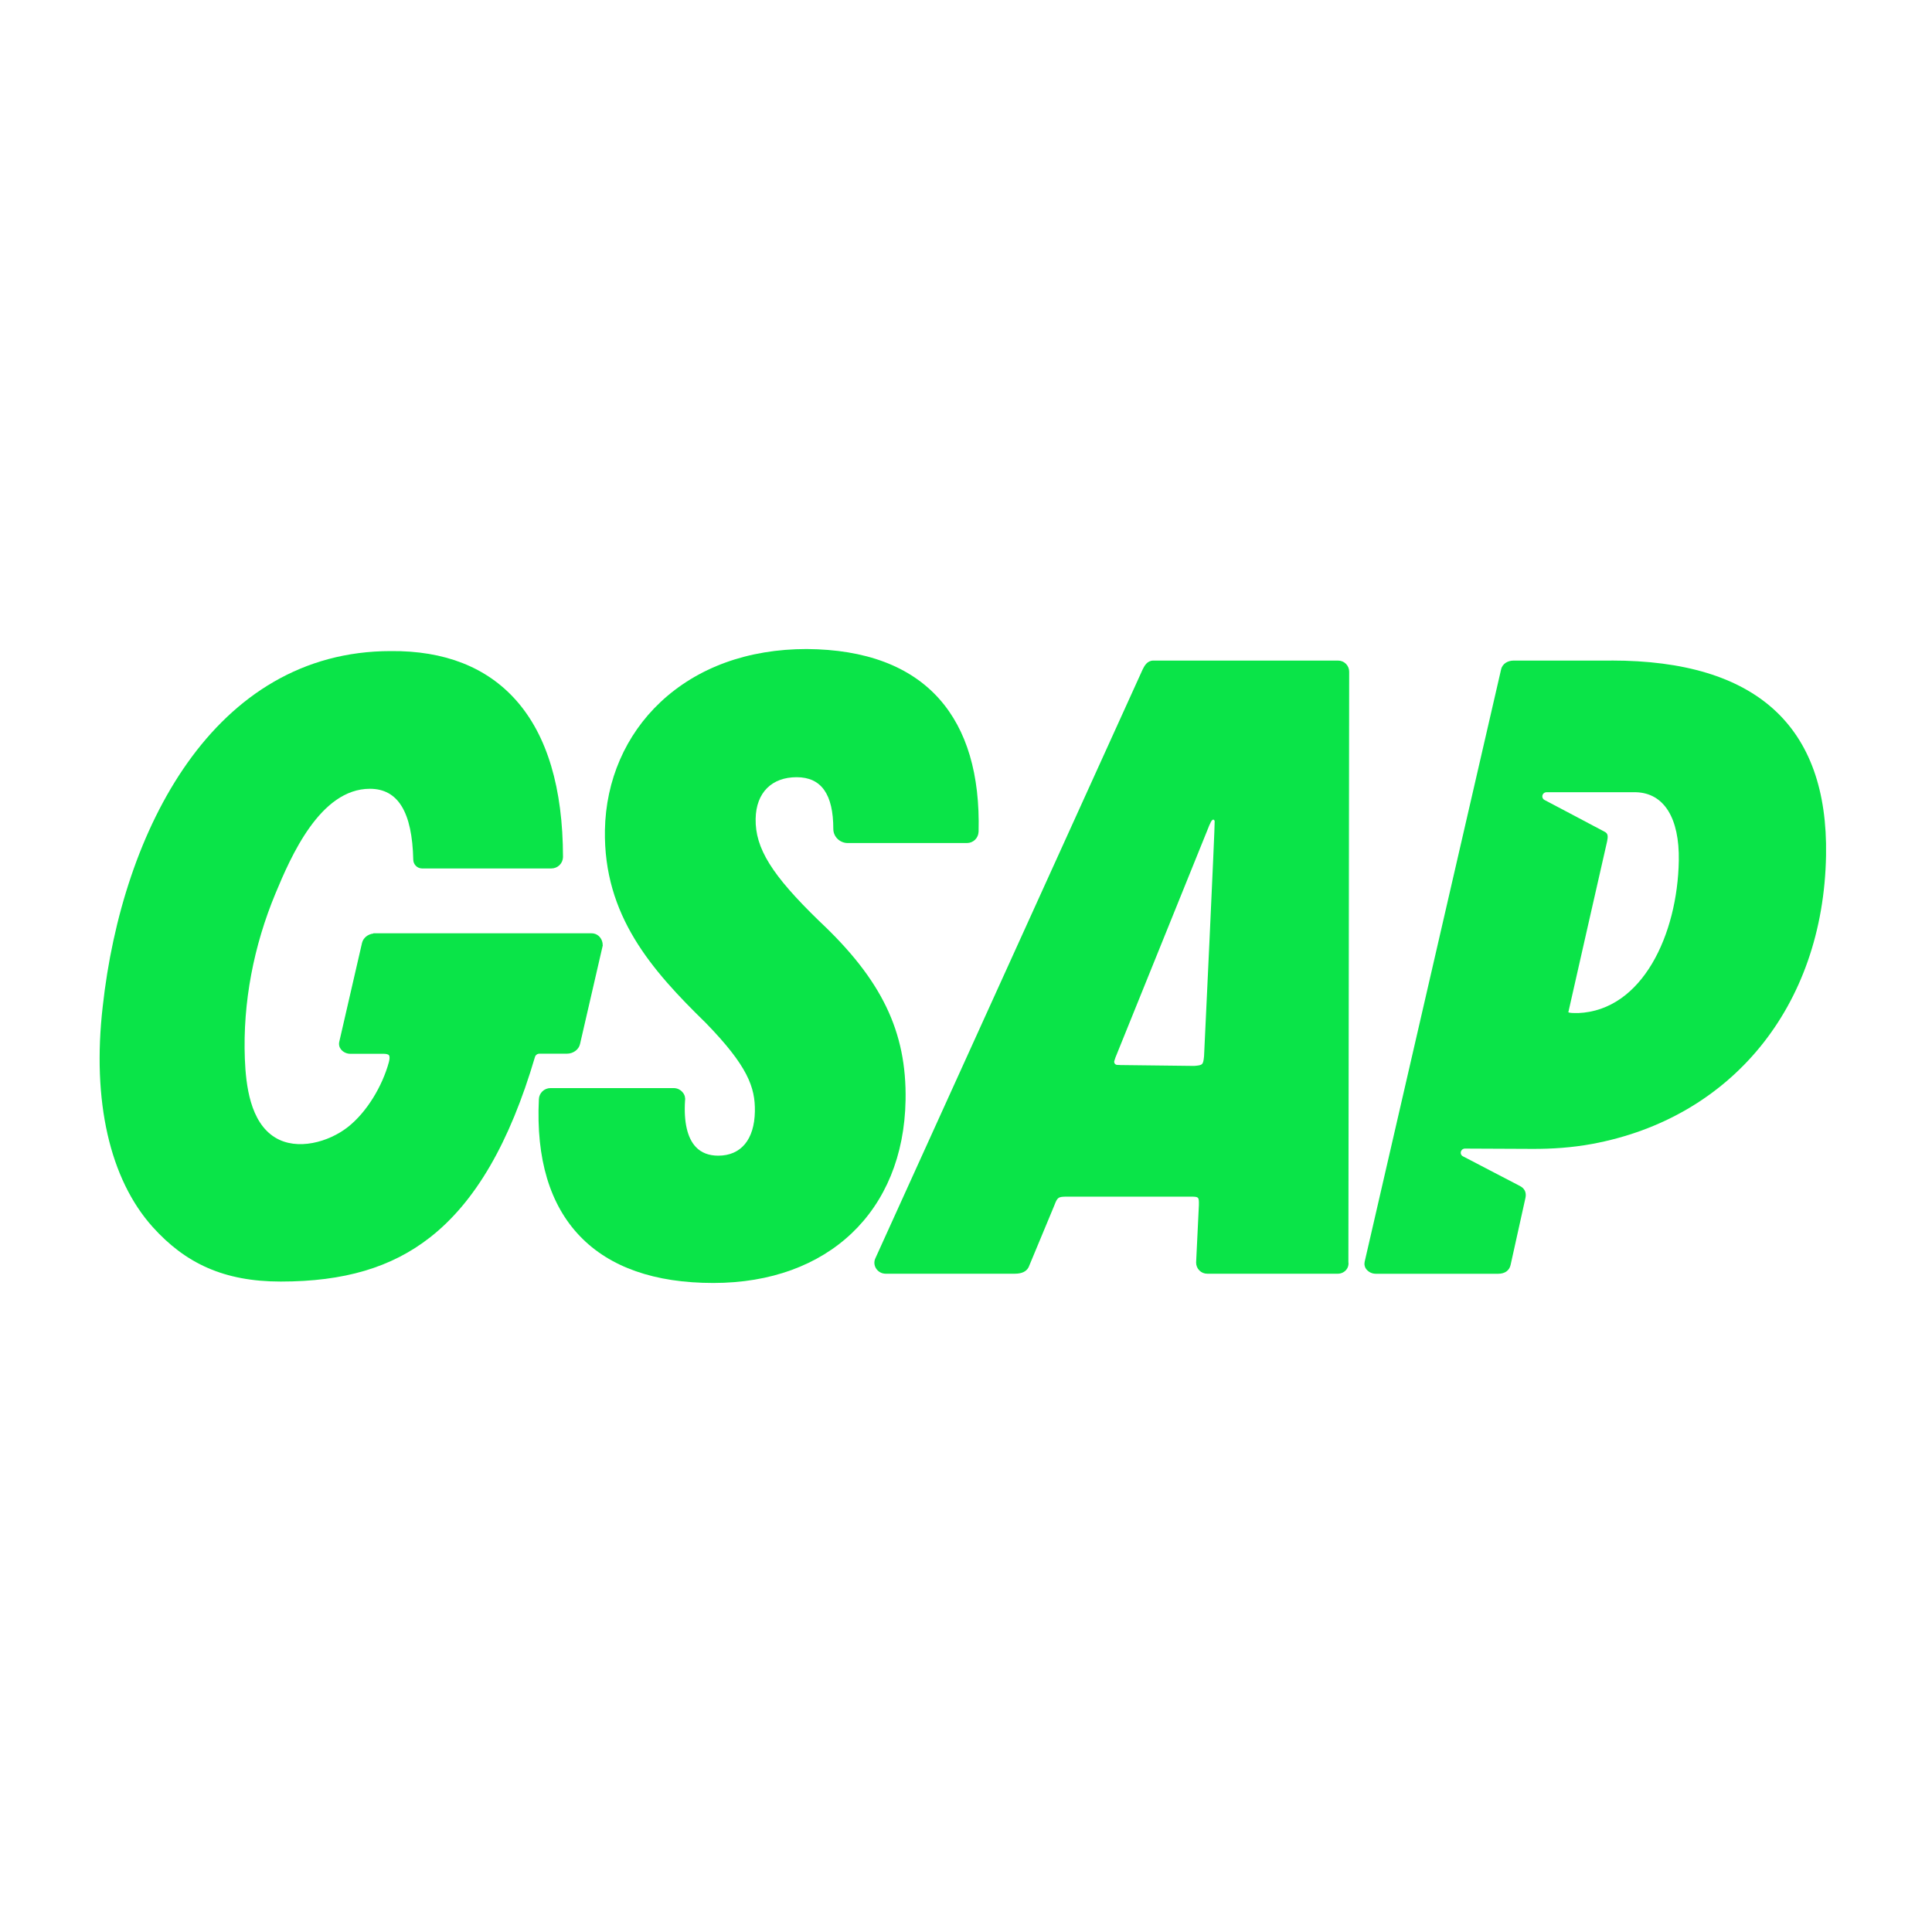
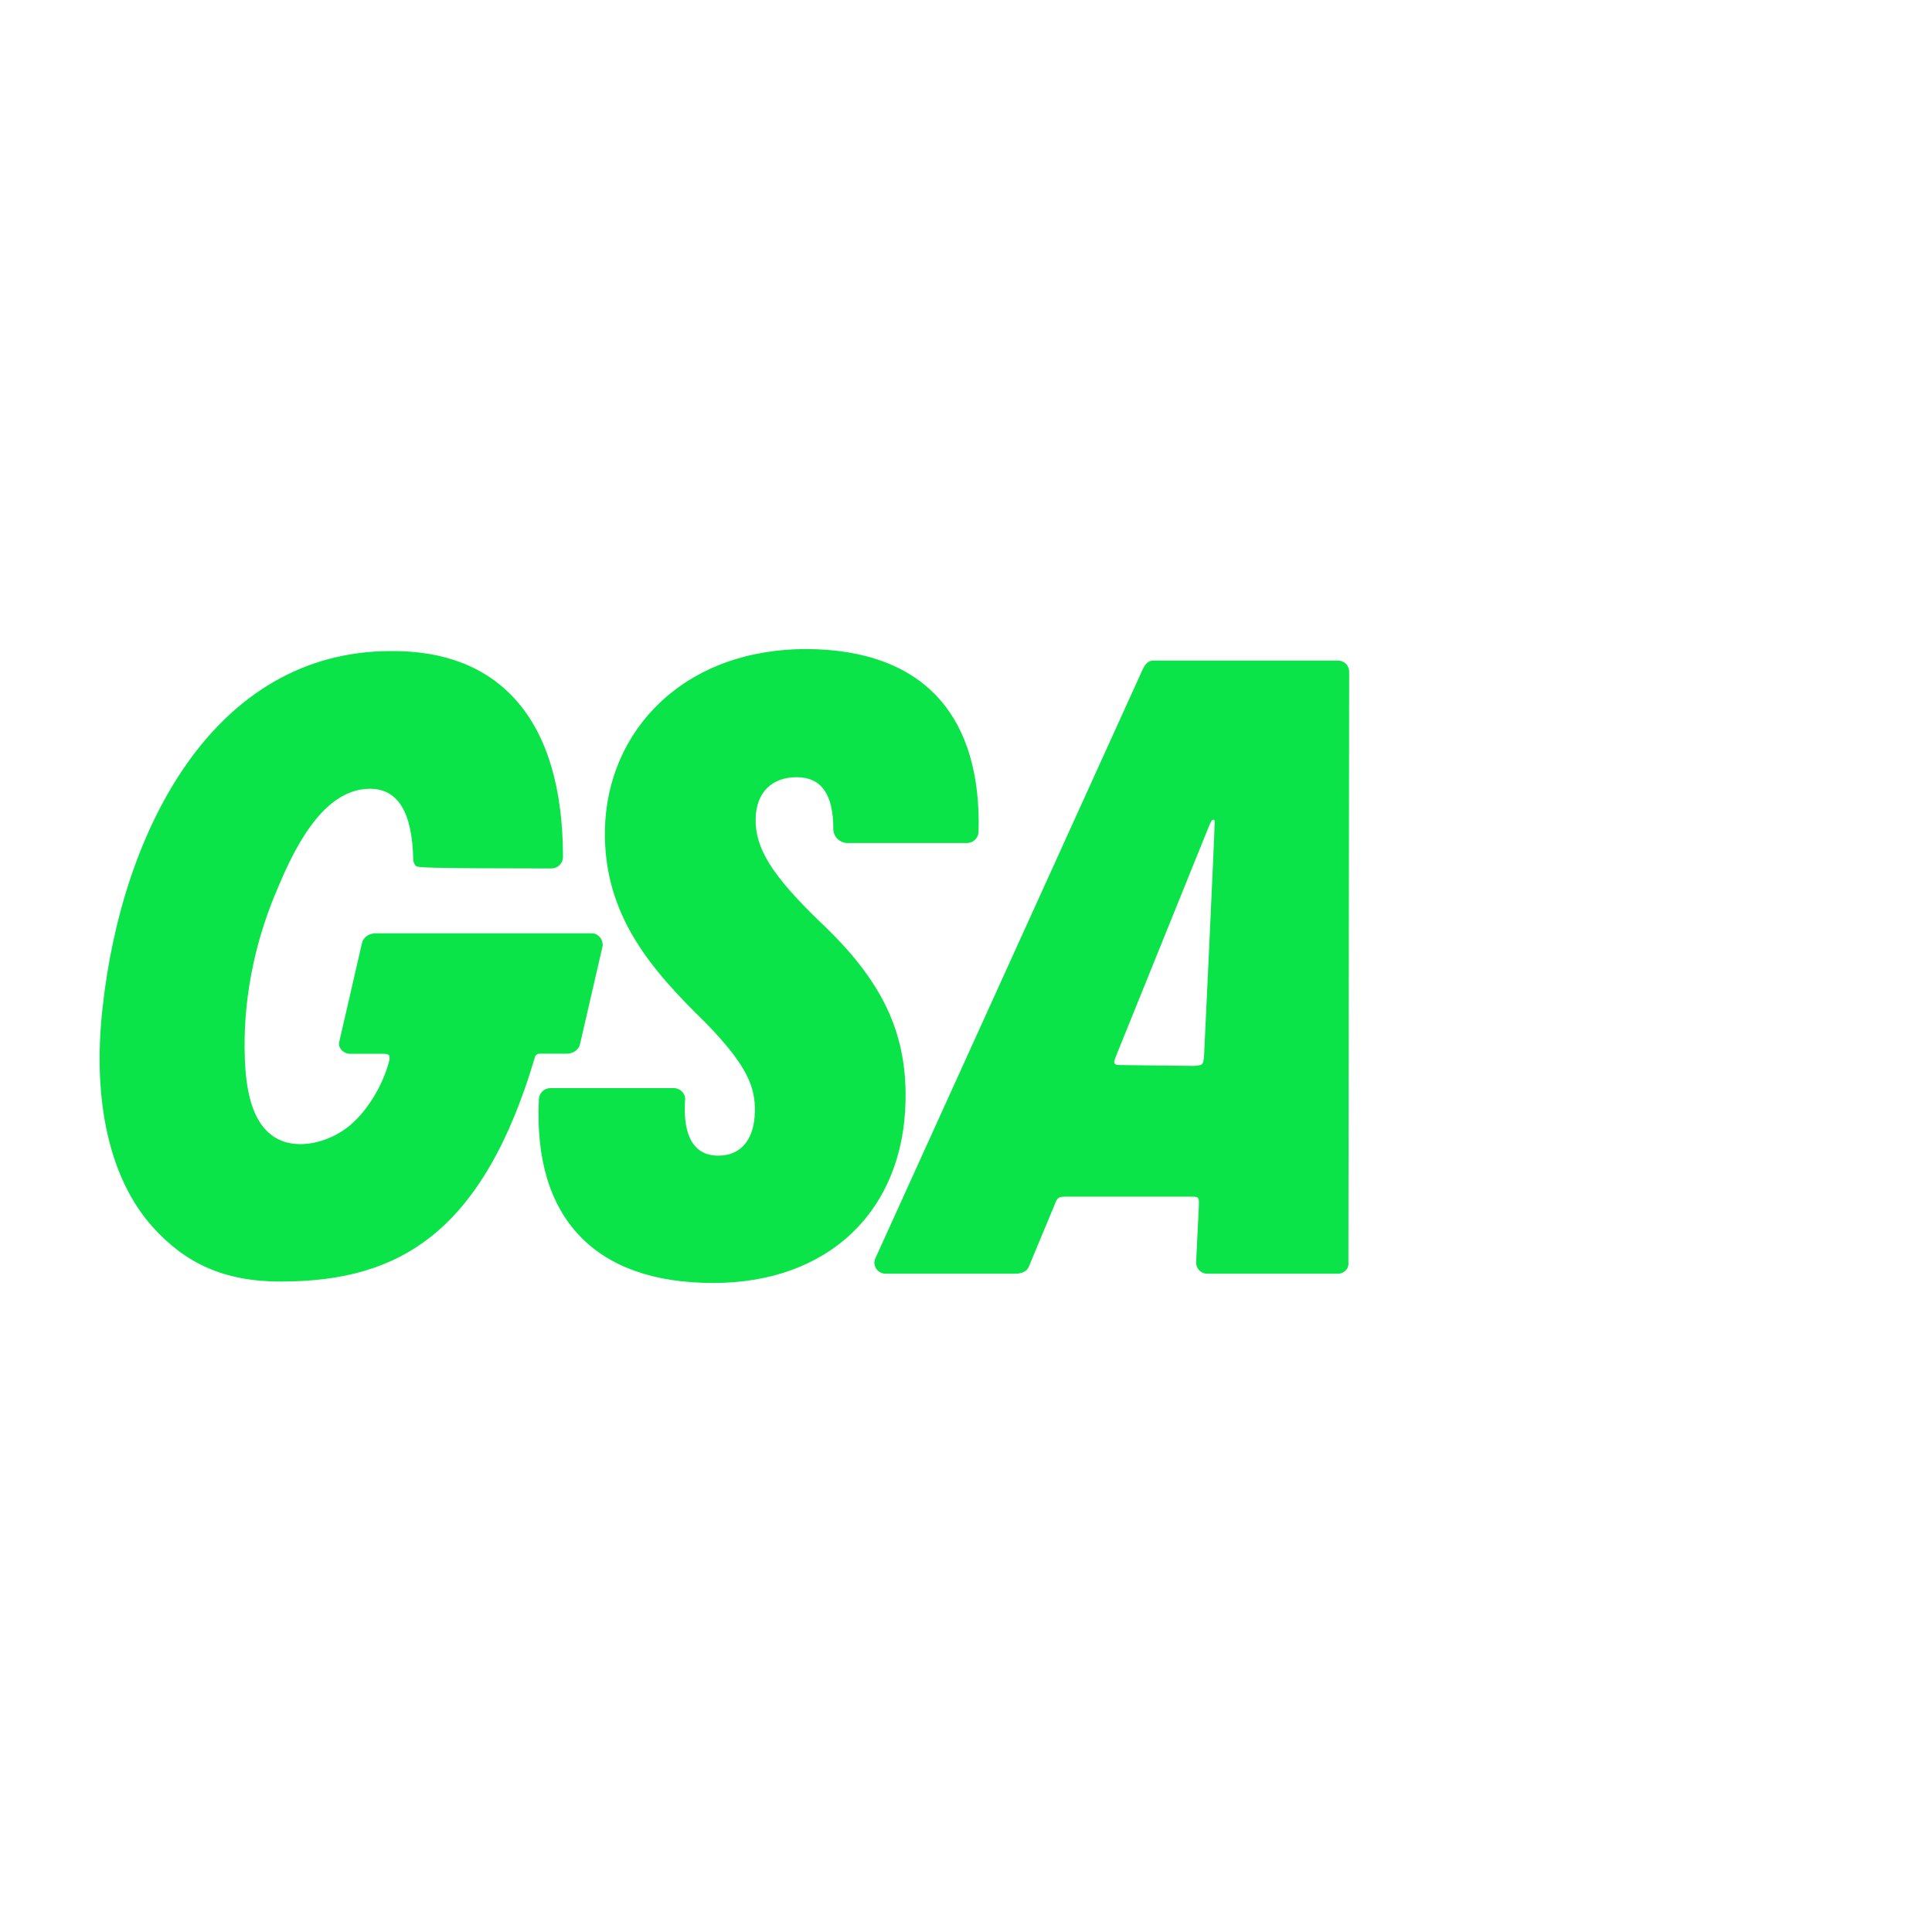
<svg xmlns="http://www.w3.org/2000/svg" width="128" height="128" viewBox="0 0 128 128" fill="none">
  <g clip-path="url(#clip0_1994_821)">
-     <path d="M39.934 62.619V62.638L38.429 69.168C38.348 69.538 37.978 69.81 37.553 69.81H35.734C35.669 69.81 35.605 69.831 35.553 69.87C35.5 69.909 35.462 69.964 35.443 70.027C33.766 75.716 31.495 79.628 28.496 81.976C25.945 83.975 22.801 84.906 18.599 84.906C14.825 84.906 12.28 83.692 10.121 81.297C7.269 78.127 6.09 72.944 6.804 66.698C8.091 54.97 14.174 43.136 25.886 43.136C29.449 43.103 32.246 44.202 34.193 46.398C36.251 48.717 37.295 52.213 37.3 56.787C37.295 56.987 37.212 57.178 37.069 57.318C36.925 57.458 36.733 57.537 36.532 57.537H27.95C27.8 57.533 27.657 57.471 27.551 57.364C27.445 57.257 27.384 57.114 27.38 56.963C27.31 53.801 26.372 52.259 24.507 52.259C21.217 52.259 19.277 56.725 18.248 59.202C16.81 62.66 16.078 66.415 16.222 70.156C16.291 71.897 16.571 74.347 18.224 75.361C19.69 76.261 21.782 75.664 23.049 74.668C24.314 73.672 25.333 71.949 25.762 70.377C25.822 70.158 25.826 69.989 25.769 69.912C25.709 69.835 25.542 69.817 25.415 69.817H23.211C23.094 69.817 22.979 69.792 22.873 69.743C22.767 69.694 22.673 69.623 22.598 69.534C22.54 69.464 22.499 69.383 22.478 69.295C22.456 69.207 22.456 69.115 22.476 69.027L23.982 62.483C24.056 62.148 24.36 61.895 24.734 61.849V61.834H39.196C39.23 61.834 39.265 61.834 39.297 61.841C39.672 61.889 39.937 62.239 39.93 62.619H39.934Z" fill="#0AE448" />
+     <path d="M39.934 62.619V62.638L38.429 69.168C38.348 69.538 37.978 69.81 37.553 69.81H35.734C35.669 69.81 35.605 69.831 35.553 69.87C35.5 69.909 35.462 69.964 35.443 70.027C33.766 75.716 31.495 79.628 28.496 81.976C25.945 83.975 22.801 84.906 18.599 84.906C14.825 84.906 12.28 83.692 10.121 81.297C7.269 78.127 6.09 72.944 6.804 66.698C8.091 54.97 14.174 43.136 25.886 43.136C29.449 43.103 32.246 44.202 34.193 46.398C36.251 48.717 37.295 52.213 37.3 56.787C37.295 56.987 37.212 57.178 37.069 57.318C36.925 57.458 36.733 57.537 36.532 57.537C27.8 57.533 27.657 57.471 27.551 57.364C27.445 57.257 27.384 57.114 27.38 56.963C27.31 53.801 26.372 52.259 24.507 52.259C21.217 52.259 19.277 56.725 18.248 59.202C16.81 62.66 16.078 66.415 16.222 70.156C16.291 71.897 16.571 74.347 18.224 75.361C19.69 76.261 21.782 75.664 23.049 74.668C24.314 73.672 25.333 71.949 25.762 70.377C25.822 70.158 25.826 69.989 25.769 69.912C25.709 69.835 25.542 69.817 25.415 69.817H23.211C23.094 69.817 22.979 69.792 22.873 69.743C22.767 69.694 22.673 69.623 22.598 69.534C22.54 69.464 22.499 69.383 22.478 69.295C22.456 69.207 22.456 69.115 22.476 69.027L23.982 62.483C24.056 62.148 24.36 61.895 24.734 61.849V61.834H39.196C39.23 61.834 39.265 61.834 39.297 61.841C39.672 61.889 39.937 62.239 39.93 62.619H39.934Z" fill="#0AE448" />
    <path d="M64.832 55.11C64.825 55.309 64.742 55.498 64.599 55.637C64.455 55.776 64.264 55.853 64.064 55.853H56.16C55.642 55.853 55.209 55.433 55.209 54.922C55.209 52.615 54.411 51.492 52.779 51.492C51.147 51.492 50.094 52.496 50.063 54.248C50.028 56.201 51.133 57.974 54.277 61.024C58.417 64.907 60.076 68.348 59.996 72.896C59.866 80.247 54.866 85 47.259 85C43.374 85 40.406 83.96 38.432 81.91C36.428 79.83 35.51 76.775 35.702 72.831C35.708 72.632 35.792 72.443 35.936 72.304C36.079 72.166 36.271 72.089 36.47 72.089H44.646C44.76 72.091 44.873 72.118 44.975 72.169C45.077 72.22 45.166 72.292 45.237 72.382C45.299 72.456 45.344 72.542 45.37 72.635C45.395 72.727 45.401 72.824 45.386 72.919C45.294 74.342 45.542 75.404 46.102 75.992C46.461 76.373 46.961 76.566 47.584 76.566C49.094 76.566 49.979 75.498 50.013 73.64C50.041 72.033 49.532 70.623 46.763 67.774C43.186 64.28 39.979 60.669 40.078 54.992C40.137 51.701 41.444 48.69 43.761 46.514C46.212 44.215 49.562 43 53.451 43C57.347 43.028 60.3 44.138 62.227 46.303C64.053 48.355 64.932 51.317 64.834 55.109L64.832 55.11Z" fill="#0AE448" />
    <path d="M89.334 83.616L89.386 44.511C89.388 44.413 89.37 44.316 89.333 44.225C89.296 44.134 89.242 44.051 89.173 43.982C89.104 43.912 89.022 43.857 88.931 43.82C88.841 43.783 88.743 43.764 88.646 43.765H76.412C76.001 43.765 75.82 44.117 75.703 44.353L57.99 83.378V83.385L57.983 83.393C57.787 83.873 58.159 84.387 58.679 84.387H67.23C67.692 84.387 67.997 84.247 68.148 83.956L69.846 79.875C70.055 79.332 70.094 79.281 70.688 79.281H78.858C79.427 79.281 79.439 79.293 79.429 79.848L79.246 83.642C79.245 83.74 79.263 83.837 79.3 83.928C79.336 84.019 79.391 84.101 79.46 84.17C79.529 84.24 79.611 84.295 79.701 84.332C79.792 84.369 79.889 84.388 79.987 84.387H88.625C88.731 84.388 88.838 84.366 88.935 84.322C89.032 84.278 89.119 84.213 89.189 84.132C89.249 84.062 89.293 83.979 89.318 83.89C89.343 83.801 89.349 83.707 89.334 83.616ZM74.2 70.559C74.121 70.559 74.058 70.558 74.007 70.552C73.977 70.55 73.948 70.541 73.922 70.526C73.896 70.512 73.874 70.491 73.856 70.467C73.839 70.442 73.827 70.414 73.822 70.385C73.816 70.355 73.817 70.325 73.825 70.296C73.842 70.239 73.866 70.163 73.899 70.068L80.027 54.91C80.08 54.76 80.148 54.613 80.218 54.471C80.317 54.267 80.437 54.254 80.475 54.405C80.507 54.531 79.772 69.97 79.772 69.97C79.715 70.548 79.688 70.572 79.119 70.62L74.206 70.562H74.195L74.2 70.559Z" fill="#0AE448" />
-     <path d="M106.763 43.766H100.269C99.925 43.766 99.54 43.948 99.45 44.357L90.412 83.597C90.393 83.686 90.393 83.778 90.415 83.867C90.436 83.955 90.477 84.037 90.536 84.107C90.611 84.196 90.705 84.267 90.81 84.316C90.916 84.365 91.031 84.39 91.147 84.39H99.265C99.7 84.39 100 84.175 100.081 83.805C100.081 83.805 101.065 79.369 101.067 79.355C101.137 79.01 101.016 78.741 100.705 78.578C100.558 78.503 100.413 78.427 100.269 78.35L98.862 77.619L97.462 76.888L96.92 76.607C96.876 76.585 96.839 76.551 96.814 76.509C96.789 76.467 96.776 76.418 96.777 76.369C96.779 76.297 96.809 76.228 96.861 76.177C96.912 76.126 96.982 76.098 97.054 76.097L101.503 76.117C102.833 76.124 104.165 76.03 105.474 75.79C114.686 74.088 120.804 66.71 120.98 56.671C121.13 48.103 116.348 43.762 106.77 43.762L106.763 43.766ZM104.553 67.118H104.379C103.99 67.118 103.92 67.076 103.907 67.062C103.902 67.052 106.473 55.76 106.475 55.744C106.541 55.418 106.538 55.23 106.336 55.12C106.079 54.977 102.324 52.998 102.324 52.998C102.28 52.975 102.243 52.94 102.218 52.897C102.193 52.855 102.181 52.806 102.182 52.757C102.184 52.685 102.214 52.616 102.266 52.566C102.317 52.516 102.386 52.488 102.458 52.488H108.396C110.244 52.544 111.274 54.197 111.225 57.02C111.14 61.908 108.816 66.946 104.553 67.119V67.118Z" fill="#0AE448" />
  </g>
  <defs>
    <clipPath id="clip0_1994_821">
      <rect width="114.8" height="42" fill="white" transform="translate(6.6 43)" />
    </clipPath>
  </defs>
</svg>